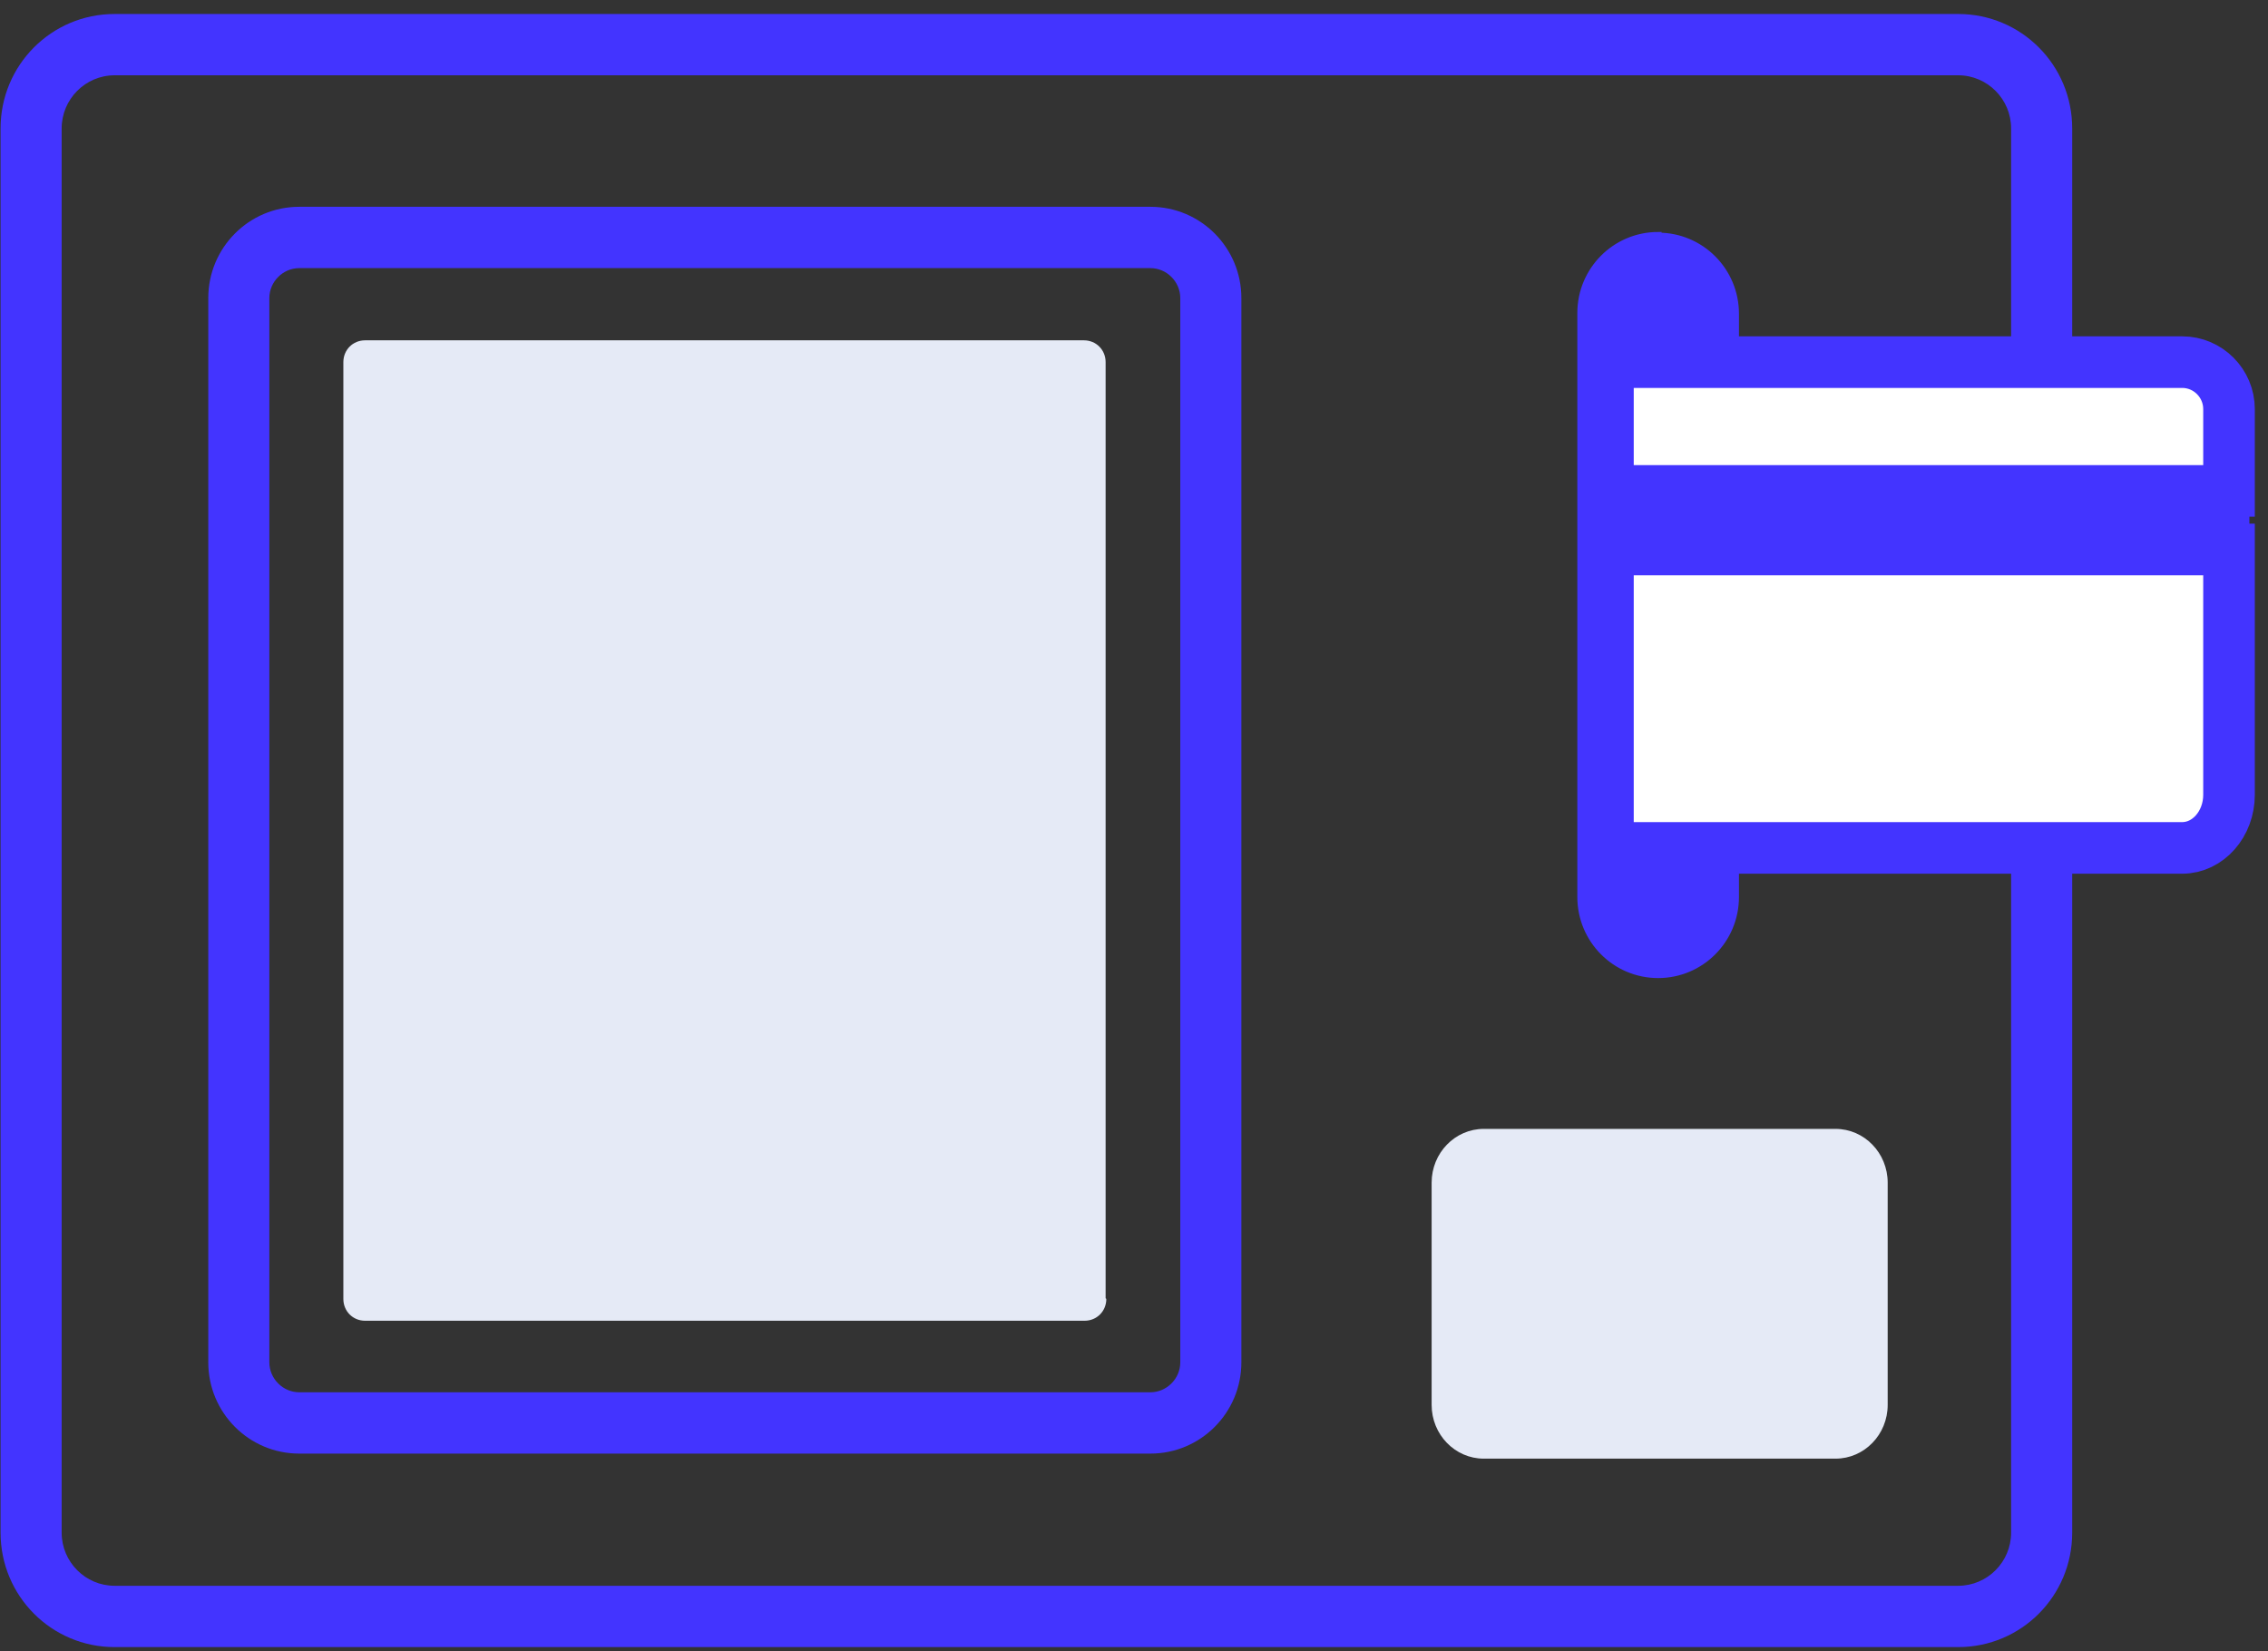
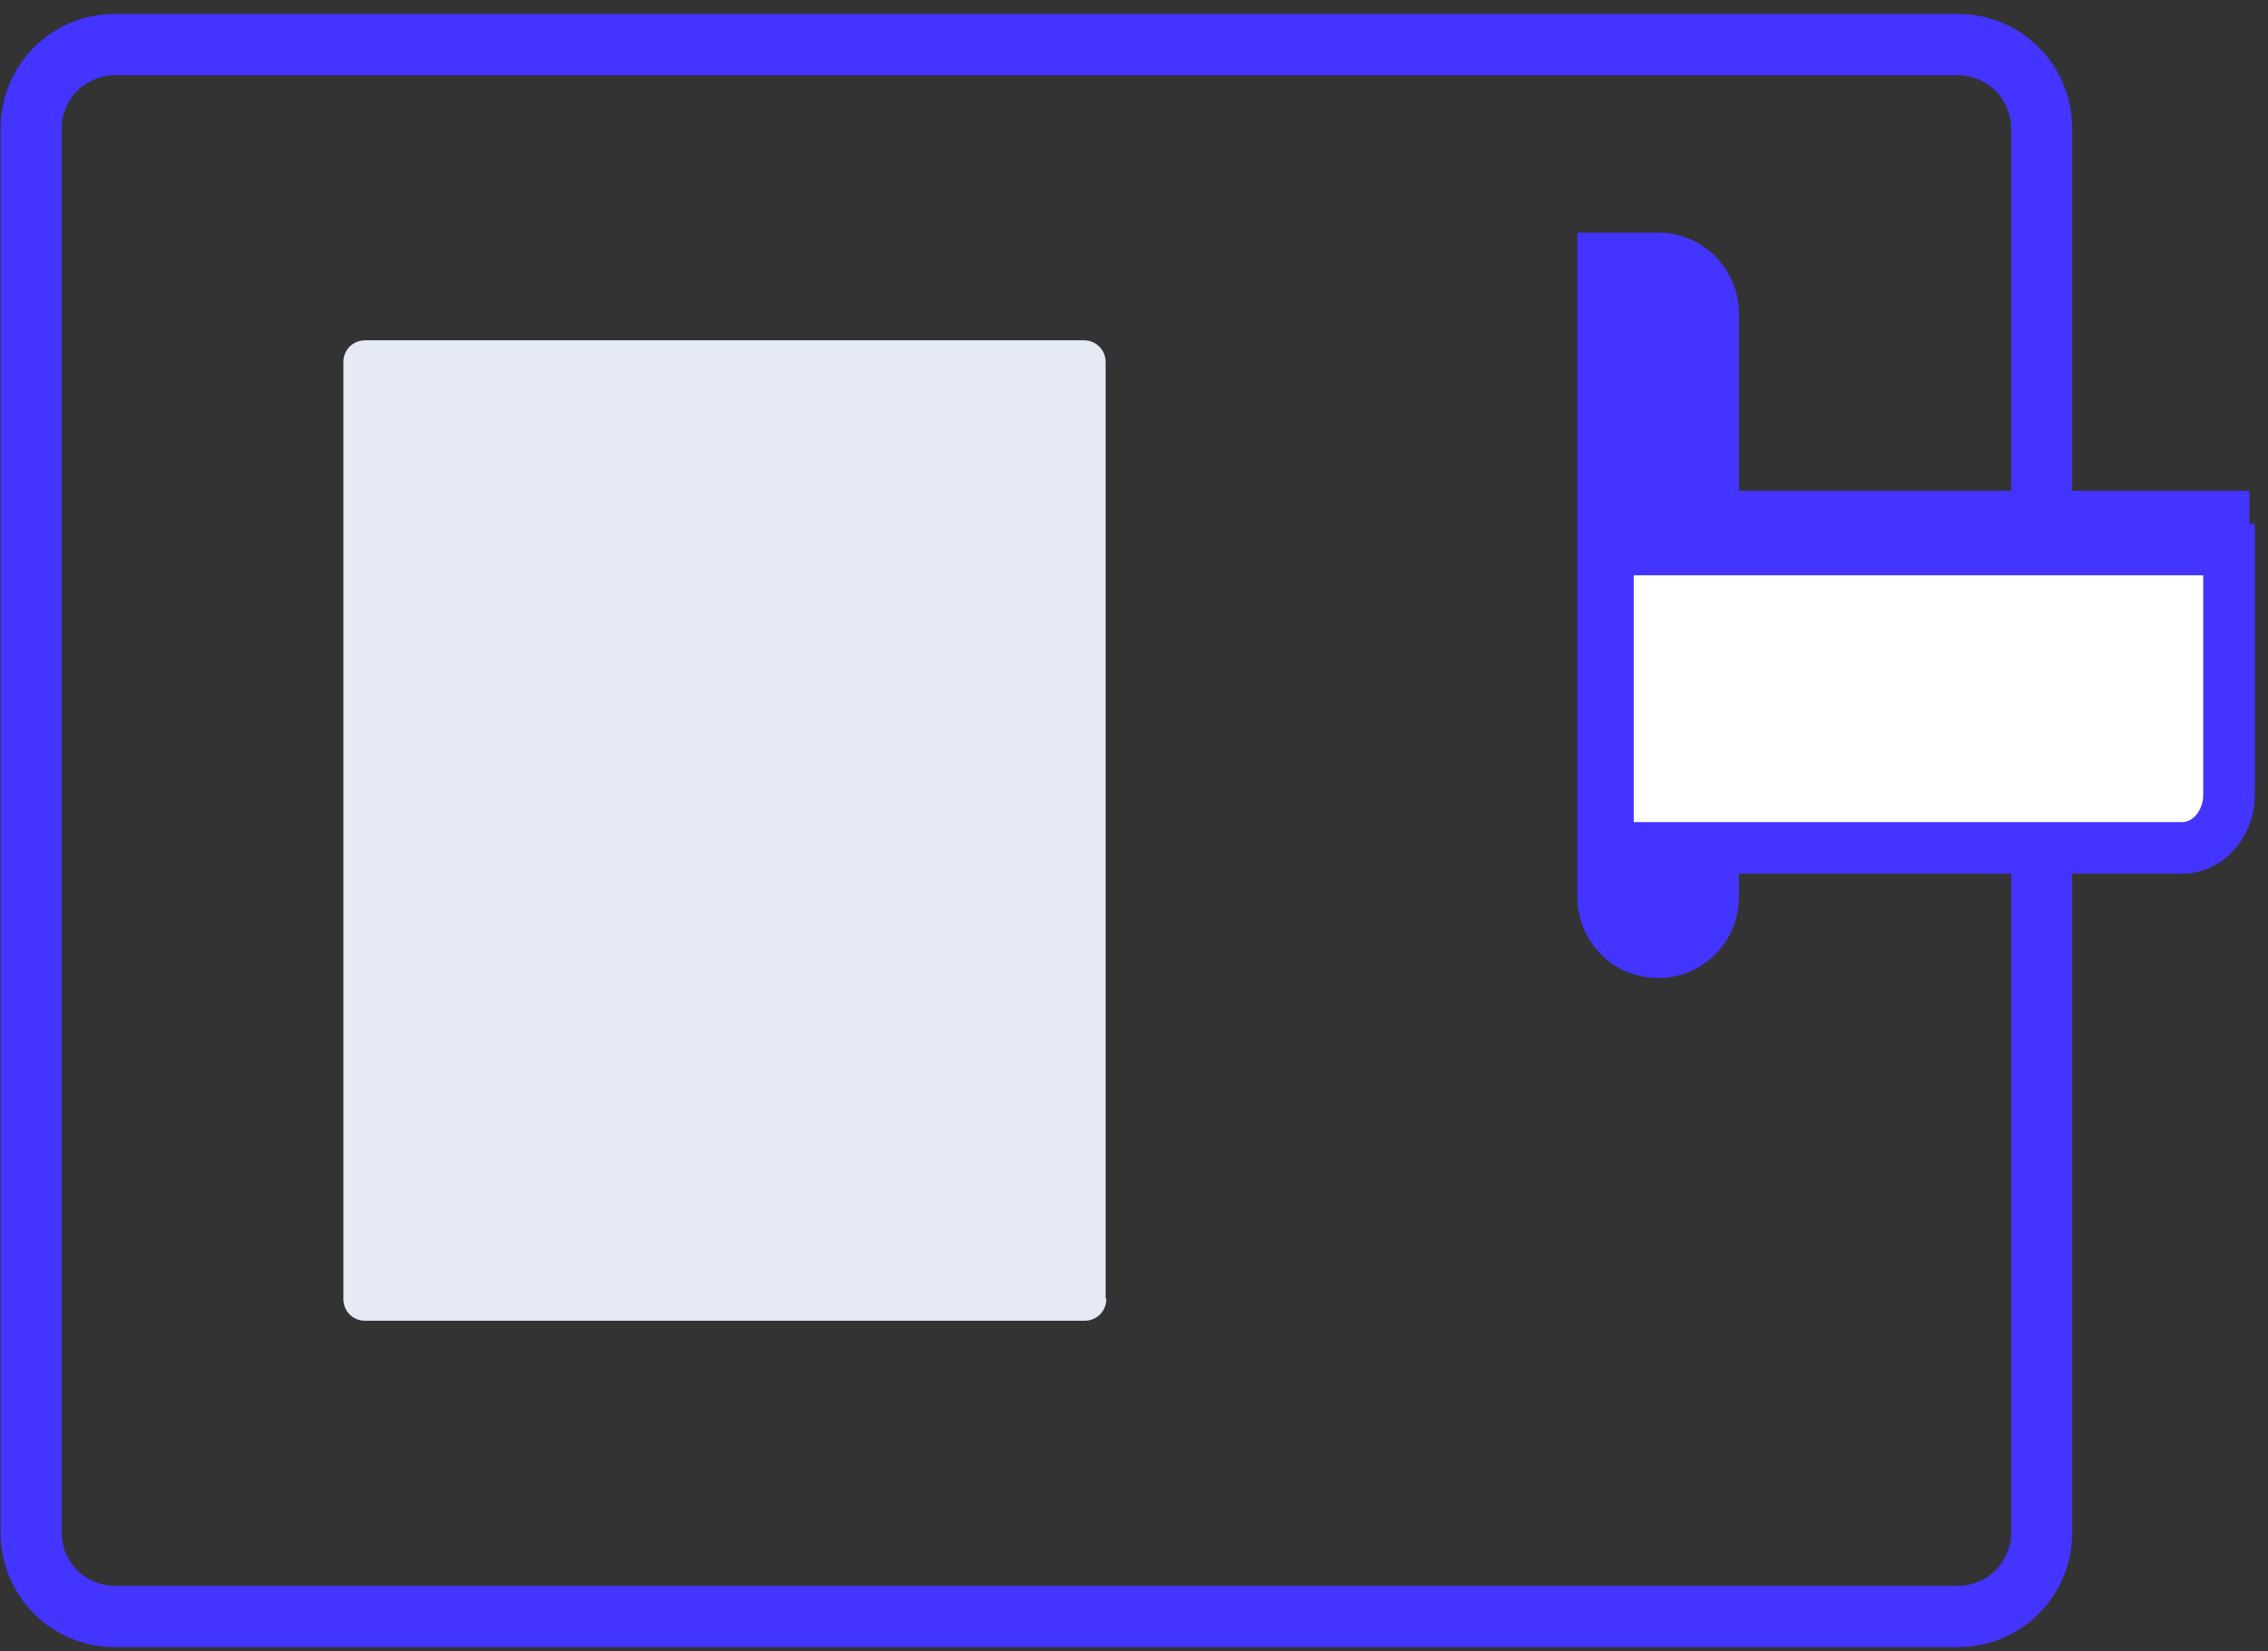
<svg xmlns="http://www.w3.org/2000/svg" width="125" height="91" viewBox="0 0 125 91" fill="none">
  <rect x="0" y="0" width="125" height="91" fill="#333333" stroke="none" />
  <path d="M107.924 0.771H6.316C2.837 0.771 0.031 3.587 0.031 7.08V84.476C0.031 87.968 2.837 90.785 6.316 90.785H107.924C111.404 90.785 114.209 87.968 114.209 84.476V7.08C114.209 3.587 111.404 0.771 107.924 0.771ZM110.842 84.476C110.842 86.091 109.533 87.405 107.924 87.405H6.316C4.708 87.405 3.398 86.091 3.398 84.476V7.08C3.398 5.465 4.708 4.15 6.316 4.15H107.924C109.533 4.15 110.842 5.465 110.842 7.08V84.476Z" fill="#4334FF" />
-   <path d="M63.405 11.398H16.492C13.723 11.398 11.479 13.651 11.479 16.43V75.088C11.479 77.866 13.723 80.12 16.492 80.12H62.17H61.347H63.405C66.173 80.12 68.418 77.866 68.418 75.088V16.43C68.418 13.651 66.173 11.398 63.405 11.398ZM65.051 75.088C65.051 75.989 64.303 76.74 63.405 76.74H58.579H64.939H16.492C15.594 76.74 14.845 75.989 14.845 75.088V16.43C14.845 15.529 15.594 14.778 16.492 14.778H63.405C64.303 14.778 65.051 15.529 65.051 16.43V75.088Z" fill="#4334FF" />
  <path d="M60.974 71.595C60.974 72.271 60.45 72.797 59.776 72.797H55.549H60.861H20.121C19.448 72.797 18.924 72.271 18.924 71.595V19.96C18.924 19.284 19.448 18.758 20.121 18.758H59.739C60.413 18.758 60.936 19.284 60.936 19.96V71.558L60.974 71.595Z" fill="#E5EAF6" />
-   <path d="M91.388 13.013C93.745 13.013 95.653 14.928 95.653 17.294V49.439C95.653 51.805 93.745 53.72 91.388 53.72C89.031 53.72 87.123 51.805 87.123 49.439V17.256C87.123 14.89 89.031 12.975 91.388 12.975V13.013Z" fill="#4334FF" stroke="#4334FF" stroke-width="0.379" stroke-miterlimit="10" />
+   <path d="M91.388 13.013C93.745 13.013 95.653 14.928 95.653 17.294V49.439C95.653 51.805 93.745 53.72 91.388 53.72C89.031 53.72 87.123 51.805 87.123 49.439V17.256V13.013Z" fill="#4334FF" stroke="#4334FF" stroke-width="0.379" stroke-miterlimit="10" />
  <path d="M123.974 27.058H88.621V32.315H123.974V27.058Z" fill="#4334FF" />
  <path d="M88.621 46.735H120.271C121.692 46.735 122.852 45.421 122.852 43.806V30.287H88.621V46.735Z" fill="white" stroke="#4334FF" stroke-width="2.844" stroke-miterlimit="10" />
-   <path d="M88.621 27.058H122.852V22.551C122.852 21.124 121.692 19.96 120.271 19.96H88.621V27.058Z" fill="white" stroke="#4334FF" stroke-width="2.844" stroke-miterlimit="10" />
-   <path d="M101.162 62.222H81.781C80.192 62.222 78.904 63.55 78.904 65.186V77.434C78.904 79.071 80.192 80.398 81.781 80.398H101.162C102.751 80.398 104.039 79.071 104.039 77.434V65.186C104.039 63.55 102.751 62.222 101.162 62.222Z" fill="#E5EAF6" />
</svg>